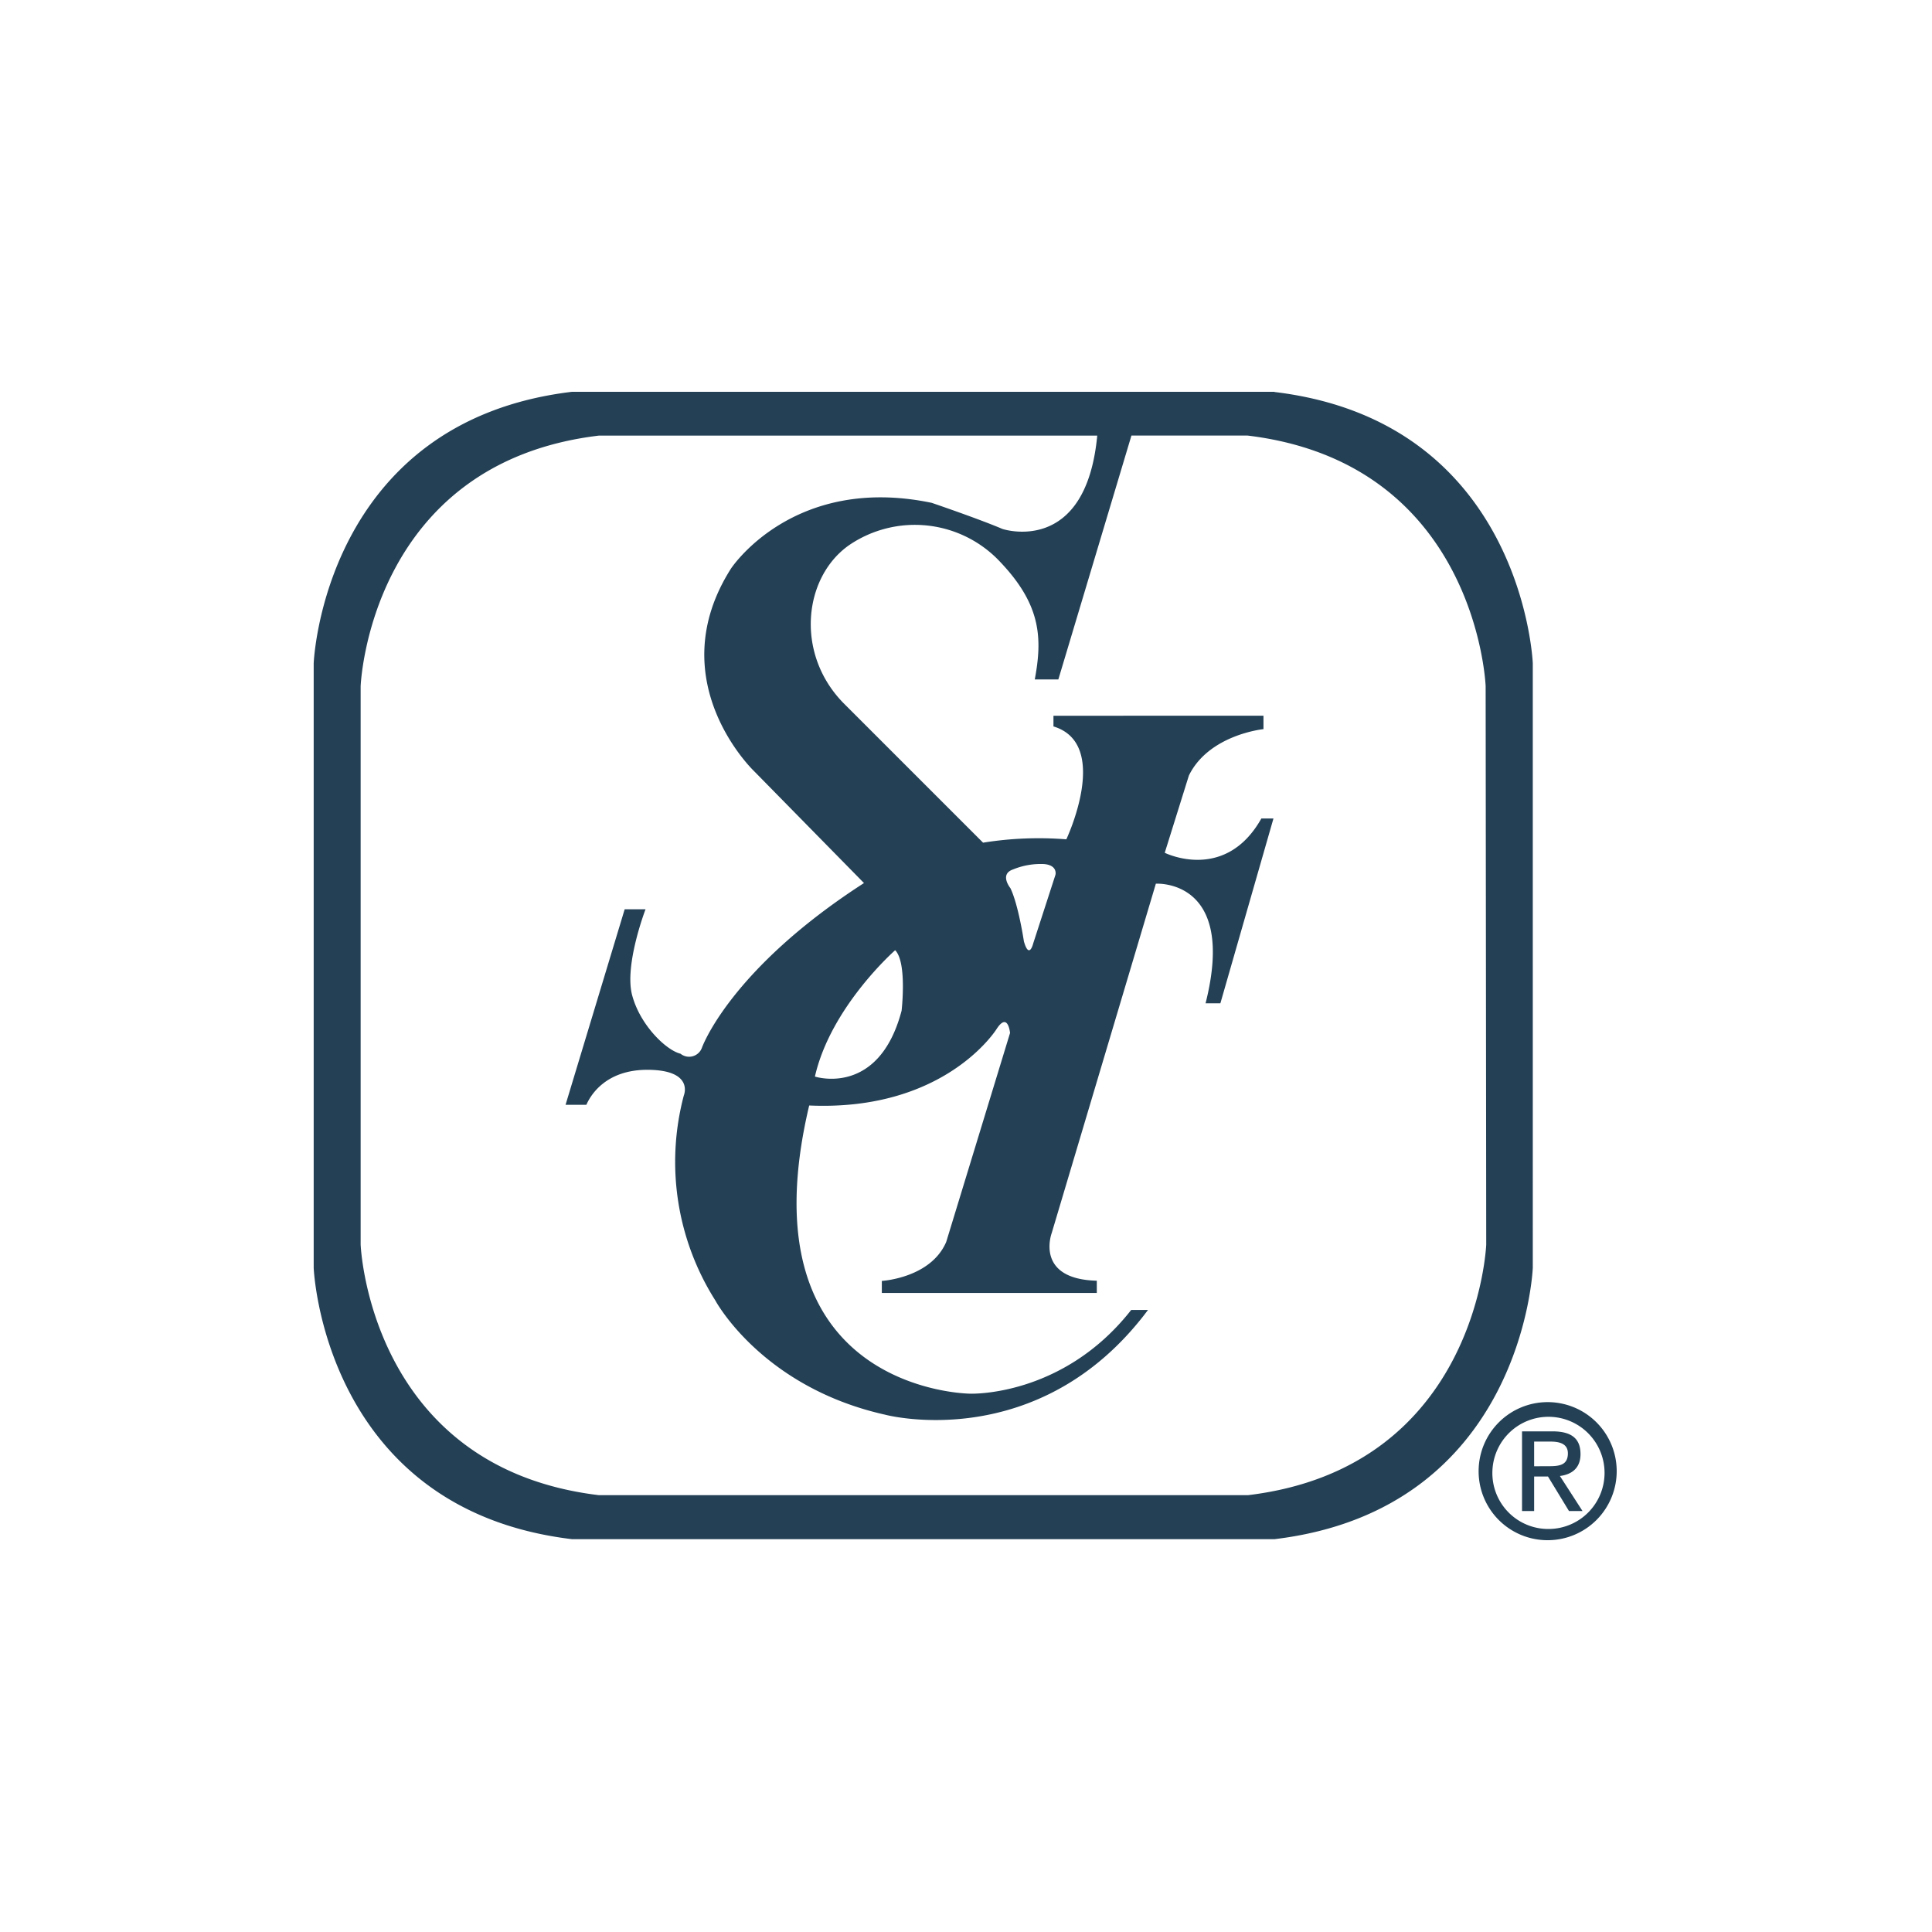
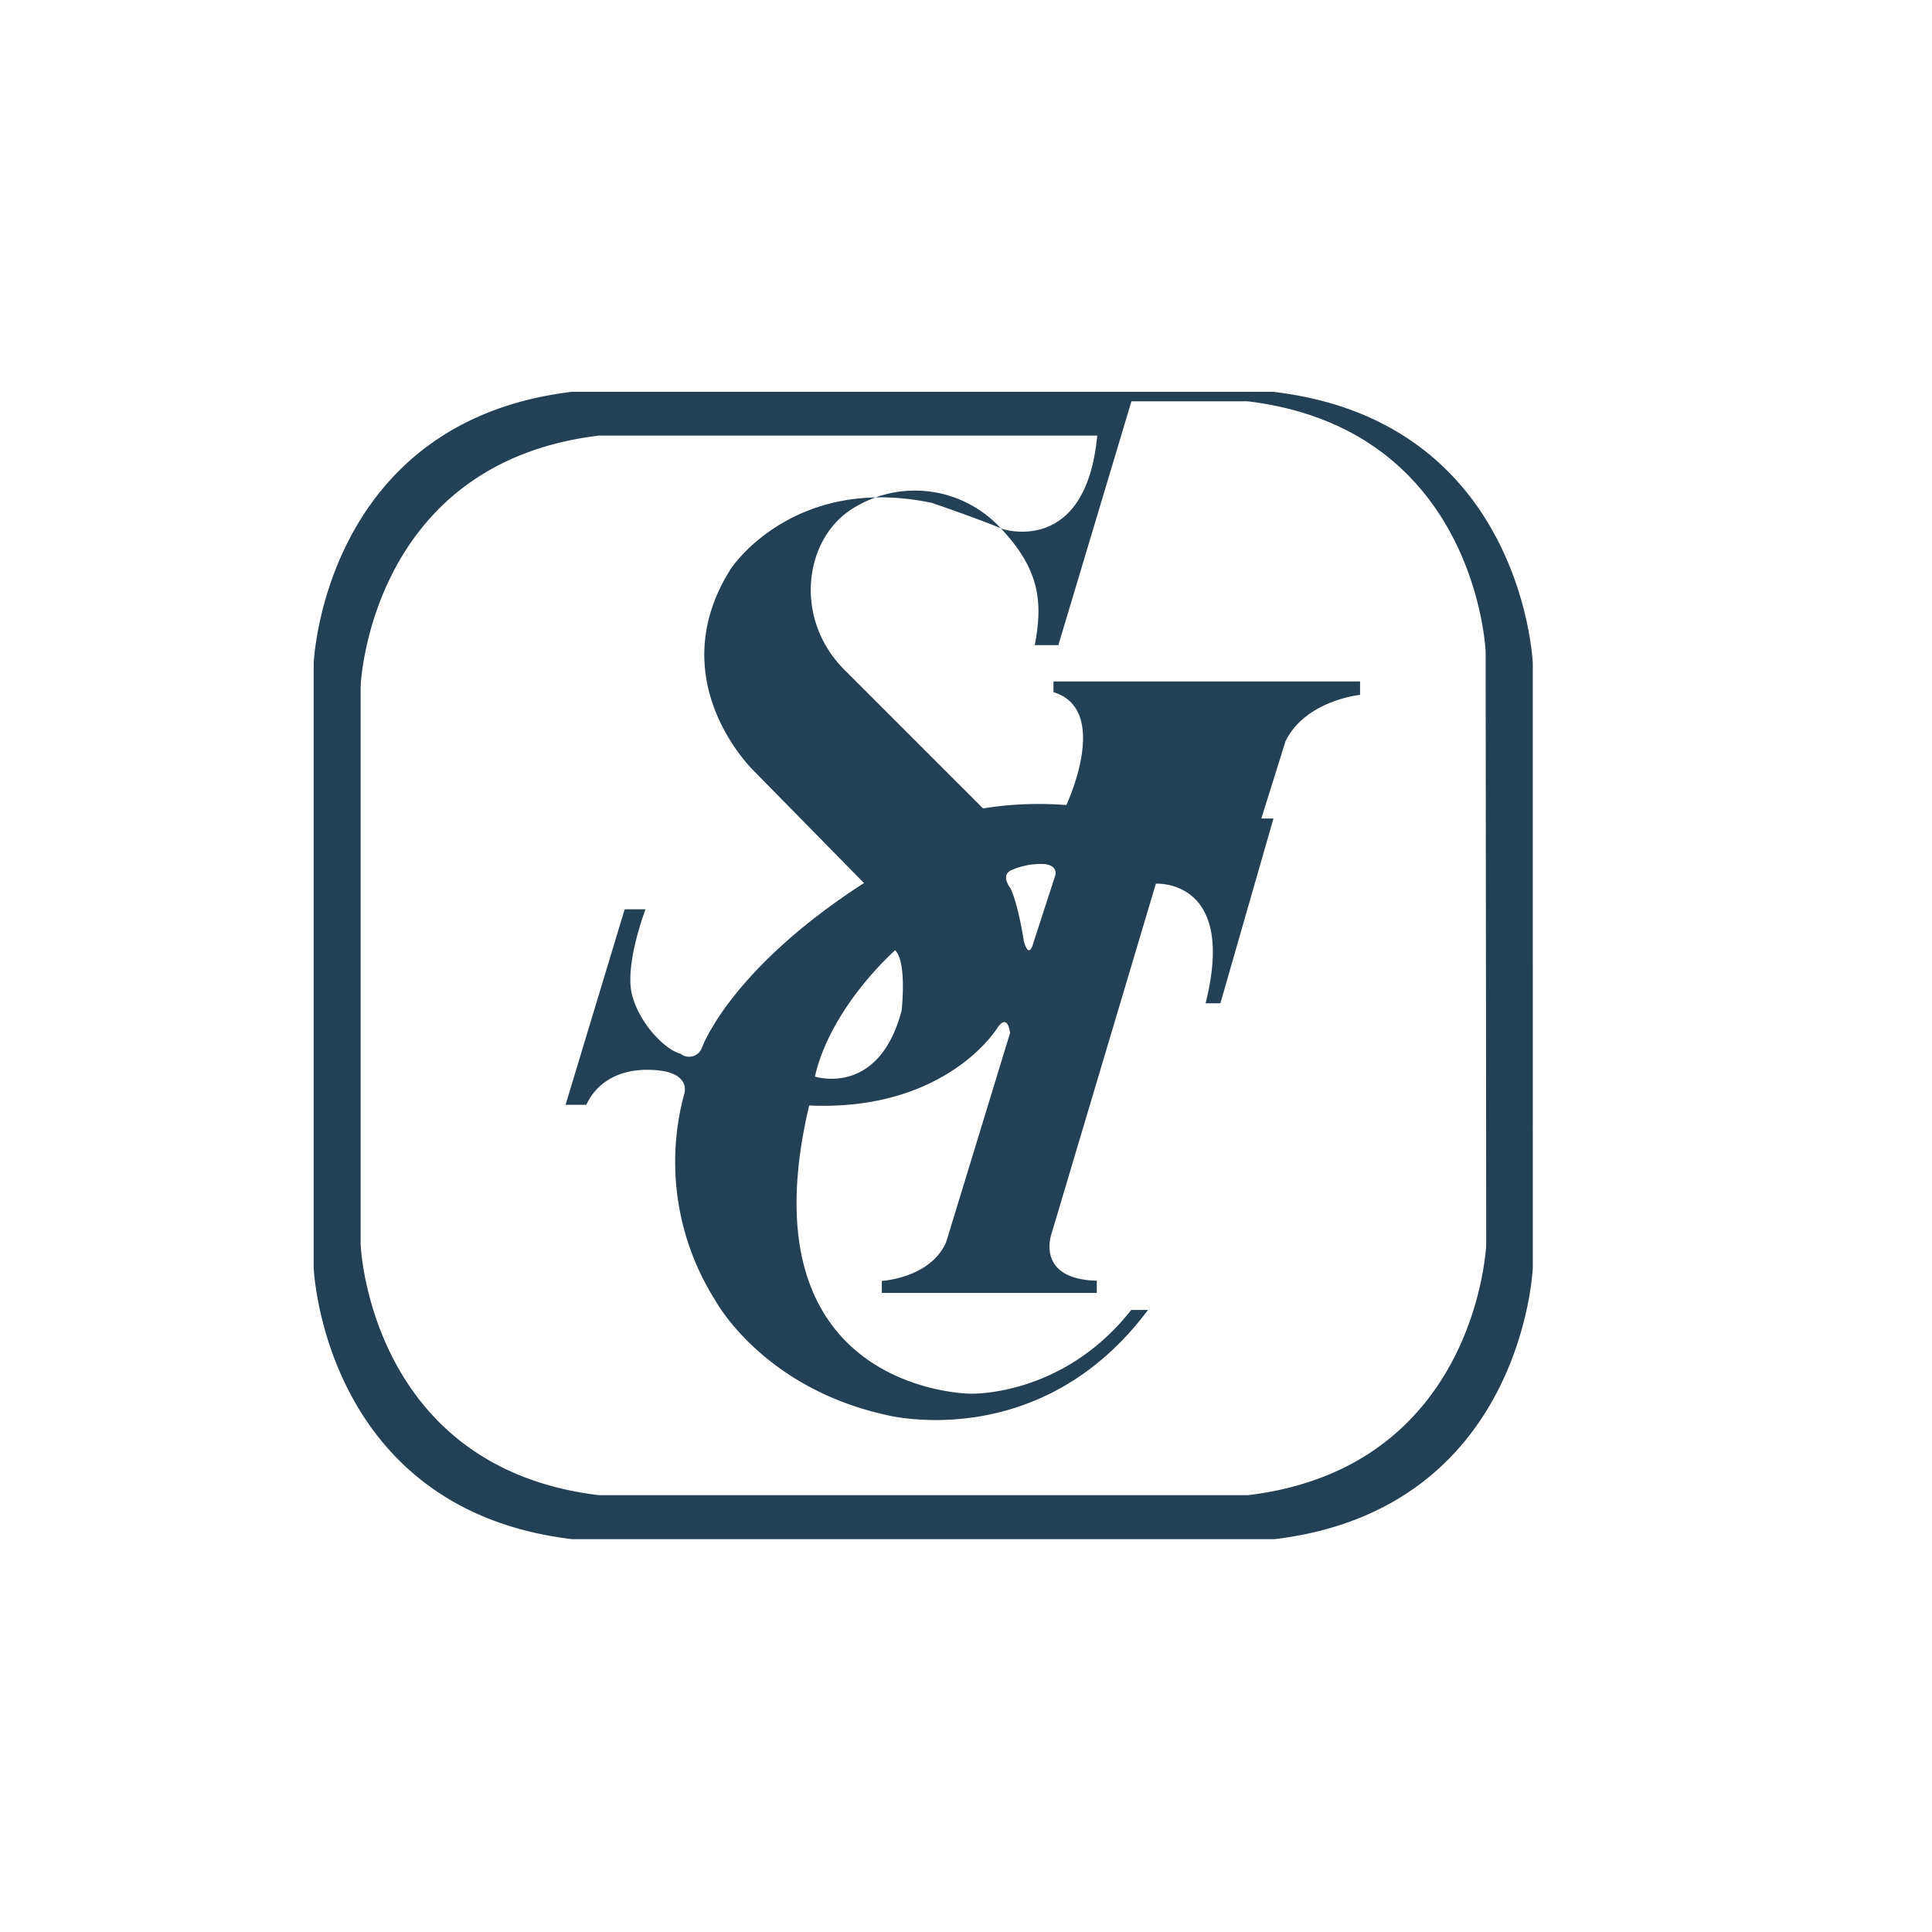
<svg xmlns="http://www.w3.org/2000/svg" id="Layer_1" data-name="Layer 1" viewBox="0 0 300 300">
  <defs>
    <style>.cls-1{fill:#234055;}</style>
  </defs>
-   <path id="path74" class="cls-1" d="M157.32,135a11.3,11.3,0,0,1,4.8-.83c2.16.19,1.77,1.67,1.77,1.67l-3.45,10.64s-.62,2.61-1.45-.31c0,0-.84-5.64-2.09-8.25,0,0-1.78-2.18.42-2.92ZM139,147.55c1.87,1.88,1,9.39,1,9.39-3.55,13.46-13.46,10.23-13.46,10.23C129,156.32,139,147.55,139,147.55Zm91.78,45.71s-1.36,34.63-37,38.91H93c-35.68-4.28-37-38.92-37-38.92l0-86.69S57.3,71.92,93,67.64h77.38c-1.78,18.78-14.71,14.5-14.71,14.5-3.65-1.56-11-4.06-11-4.06C123.1,73.59,113.5,88.3,113.5,88.3c-11.06,17.42,3.55,31.4,3.55,31.4l17.11,17.42C113.29,150.58,109,162.68,109,162.68a2.12,2.12,0,0,1-3.33.94c-2.19-.52-6.26-4.39-7.51-9.08s2.08-13.35,2.08-13.35H97l-9.18,30.36h3.23c.42-.94,2.61-5.53,9.7-5.43s5.43,4,5.43,4a40.22,40.22,0,0,0,4.9,31.82s7.2,13.46,26.39,17.74c0,0,23.89,6.36,40.79-16.27h-2.61c-10.63,13.55-25,13-25,13s-35.57-.2-25-44.75c21.18.94,29.11-11.89,29.11-11.89,1.77-2.71,2.08.63,2.08.63l-9.91,32.44c-2.4,5.63-10,6.06-10,6.06v1.87l33.38,0v-1.9c-9.7-.25-7-7.41-7-7.41l16.17-54.24s12.62-.84,7.72,18.57h2.3l8.24-28.69h-1.88c-5.63,10-15,5.32-15,5.32l3.75-12c3.13-6.36,11.58-7.2,11.58-7.2v-2.08H163.58v1.66c9,2.72,2,17.53,2,17.53a54.37,54.37,0,0,0-12.93.52l-21.7-21.7c-7.54-7.72-6.16-19.59.93-24.52a18.13,18.13,0,0,1,23.52,2.72c6.24,6.6,6.48,11.73,5.28,18.15h3.66l11.35-37.87h18c35.68,4.28,37,38.91,37,38.91ZM197.88,60.84H88.81C50.18,65.47,48.71,103,48.71,103l0,93.87s1.47,37.5,40.1,42.13l109.1,0c38.63-4.63,40.1-42.14,40.1-42.14V103s-1.47-37.5-40.1-42.13" />
-   <path id="path76" class="cls-1" d="M238.22,227.68v-3.83h2.55c1.3,0,2.69.28,2.69,1.82,0,1.9-1.42,2-3,2Zm0,1.59h2.15l3.26,5.36h2.1l-3.51-5.44c1.81-.23,3.2-1.19,3.2-3.4,0-2.45-1.45-3.53-4.37-3.53h-4.71v12.37h1.88Zm2.27,9.89a10.72,10.72,0,1,0-10.89-10.74A10.7,10.7,0,0,0,240.49,239.16Zm-8.75-10.74a8.71,8.71,0,1,1,8.75,9,8.68,8.68,0,0,1-8.75-9" />
+   <path id="path74" class="cls-1" d="M157.32,135a11.3,11.3,0,0,1,4.8-.83c2.16.19,1.77,1.67,1.77,1.67l-3.45,10.64s-.62,2.61-1.45-.31c0,0-.84-5.64-2.09-8.25,0,0-1.78-2.18.42-2.92ZM139,147.55c1.87,1.88,1,9.39,1,9.39-3.55,13.46-13.46,10.23-13.46,10.23C129,156.32,139,147.55,139,147.55Zm91.78,45.71s-1.36,34.63-37,38.91H93c-35.68-4.28-37-38.92-37-38.92l0-86.69S57.3,71.92,93,67.64h77.38c-1.78,18.78-14.71,14.5-14.71,14.5-3.65-1.56-11-4.06-11-4.06C123.1,73.59,113.5,88.3,113.5,88.3c-11.06,17.42,3.55,31.4,3.55,31.4l17.11,17.42C113.29,150.58,109,162.68,109,162.68a2.12,2.12,0,0,1-3.33.94c-2.19-.52-6.26-4.39-7.51-9.08s2.08-13.35,2.08-13.35H97l-9.18,30.36h3.23c.42-.94,2.61-5.53,9.7-5.43s5.43,4,5.43,4a40.22,40.22,0,0,0,4.9,31.82s7.2,13.46,26.39,17.74c0,0,23.89,6.36,40.79-16.27h-2.61c-10.63,13.55-25,13-25,13s-35.57-.2-25-44.75c21.18.94,29.11-11.89,29.11-11.89,1.77-2.71,2.08.63,2.08.63l-9.91,32.44c-2.4,5.63-10,6.06-10,6.06v1.87l33.38,0v-1.9c-9.7-.25-7-7.41-7-7.41l16.17-54.24s12.62-.84,7.72,18.57h2.3l8.24-28.69h-1.88l3.75-12c3.13-6.36,11.58-7.2,11.58-7.2v-2.08H163.58v1.66c9,2.72,2,17.53,2,17.53a54.37,54.37,0,0,0-12.93.52l-21.7-21.7c-7.54-7.72-6.16-19.59.93-24.52a18.13,18.13,0,0,1,23.52,2.72c6.24,6.6,6.48,11.73,5.28,18.15h3.66l11.35-37.87h18c35.68,4.28,37,38.91,37,38.91ZM197.88,60.84H88.81C50.18,65.47,48.71,103,48.71,103l0,93.87s1.47,37.5,40.1,42.13l109.1,0c38.63-4.63,40.1-42.14,40.1-42.14V103s-1.47-37.5-40.1-42.13" />
</svg>